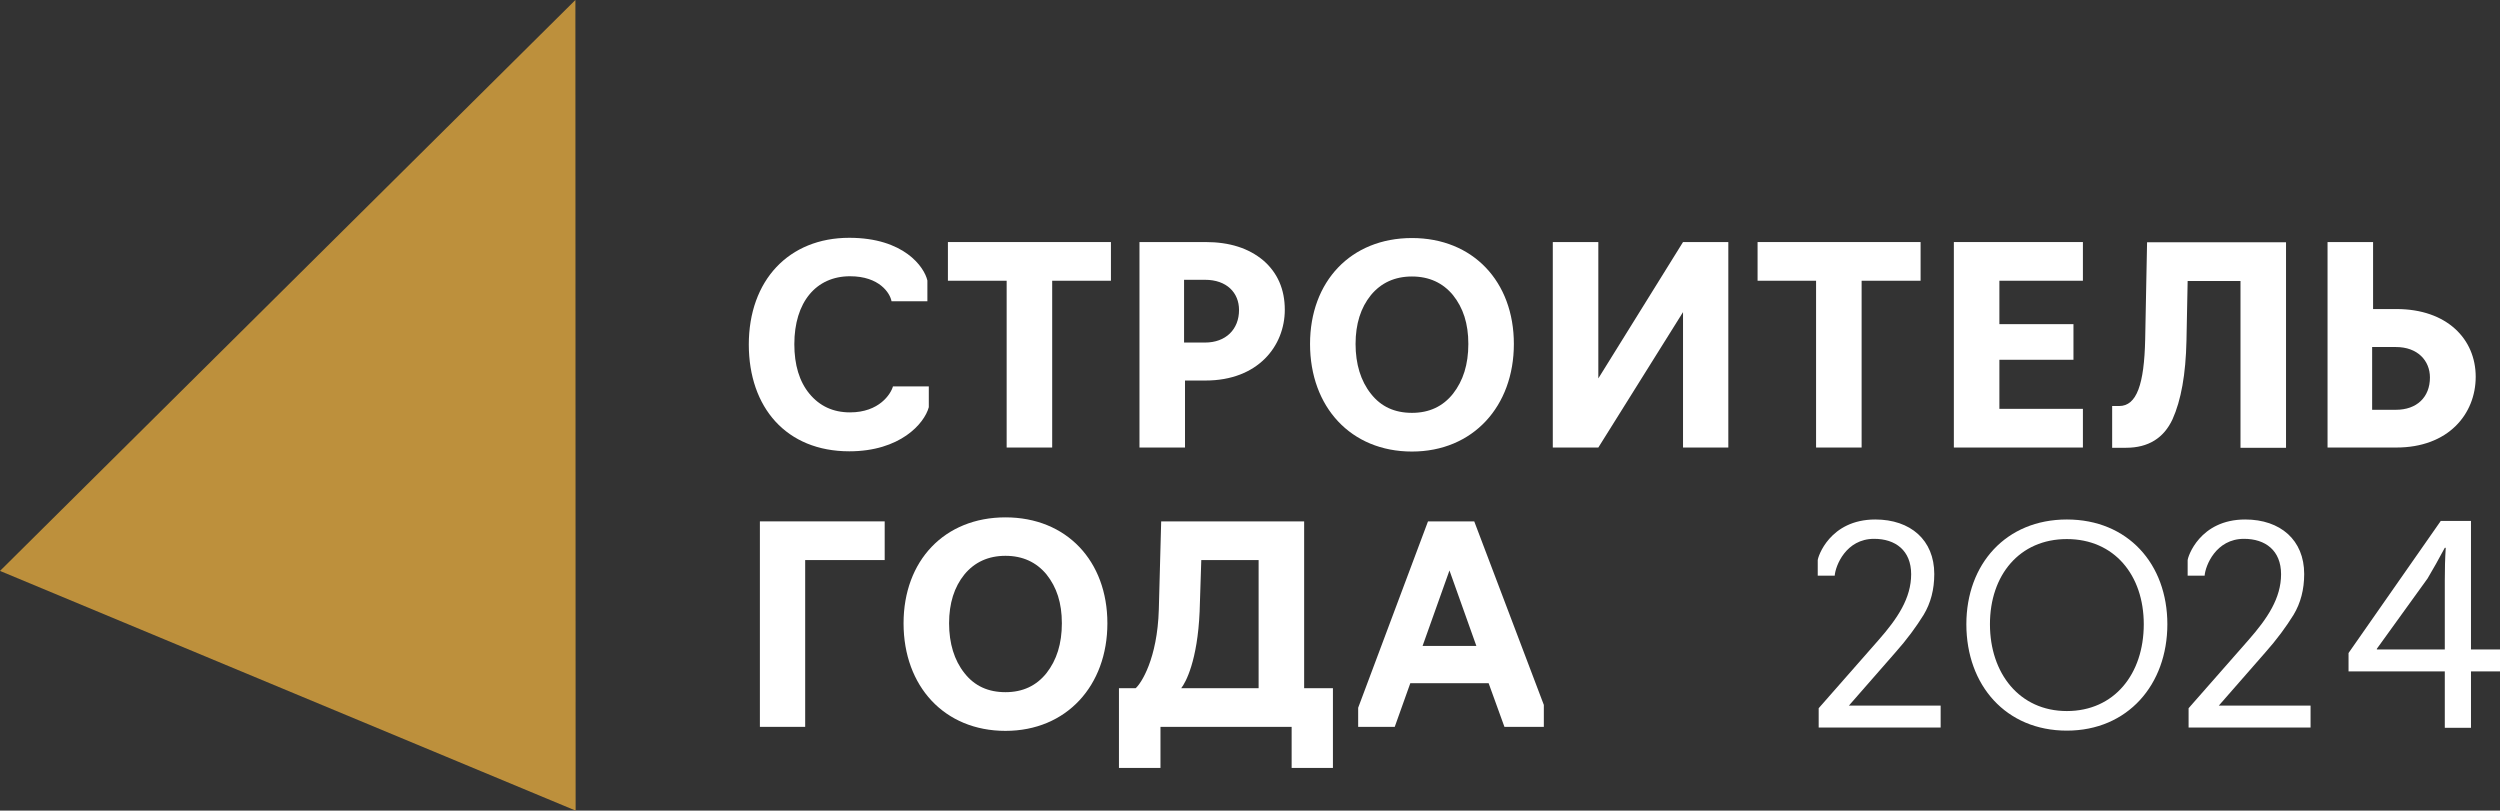
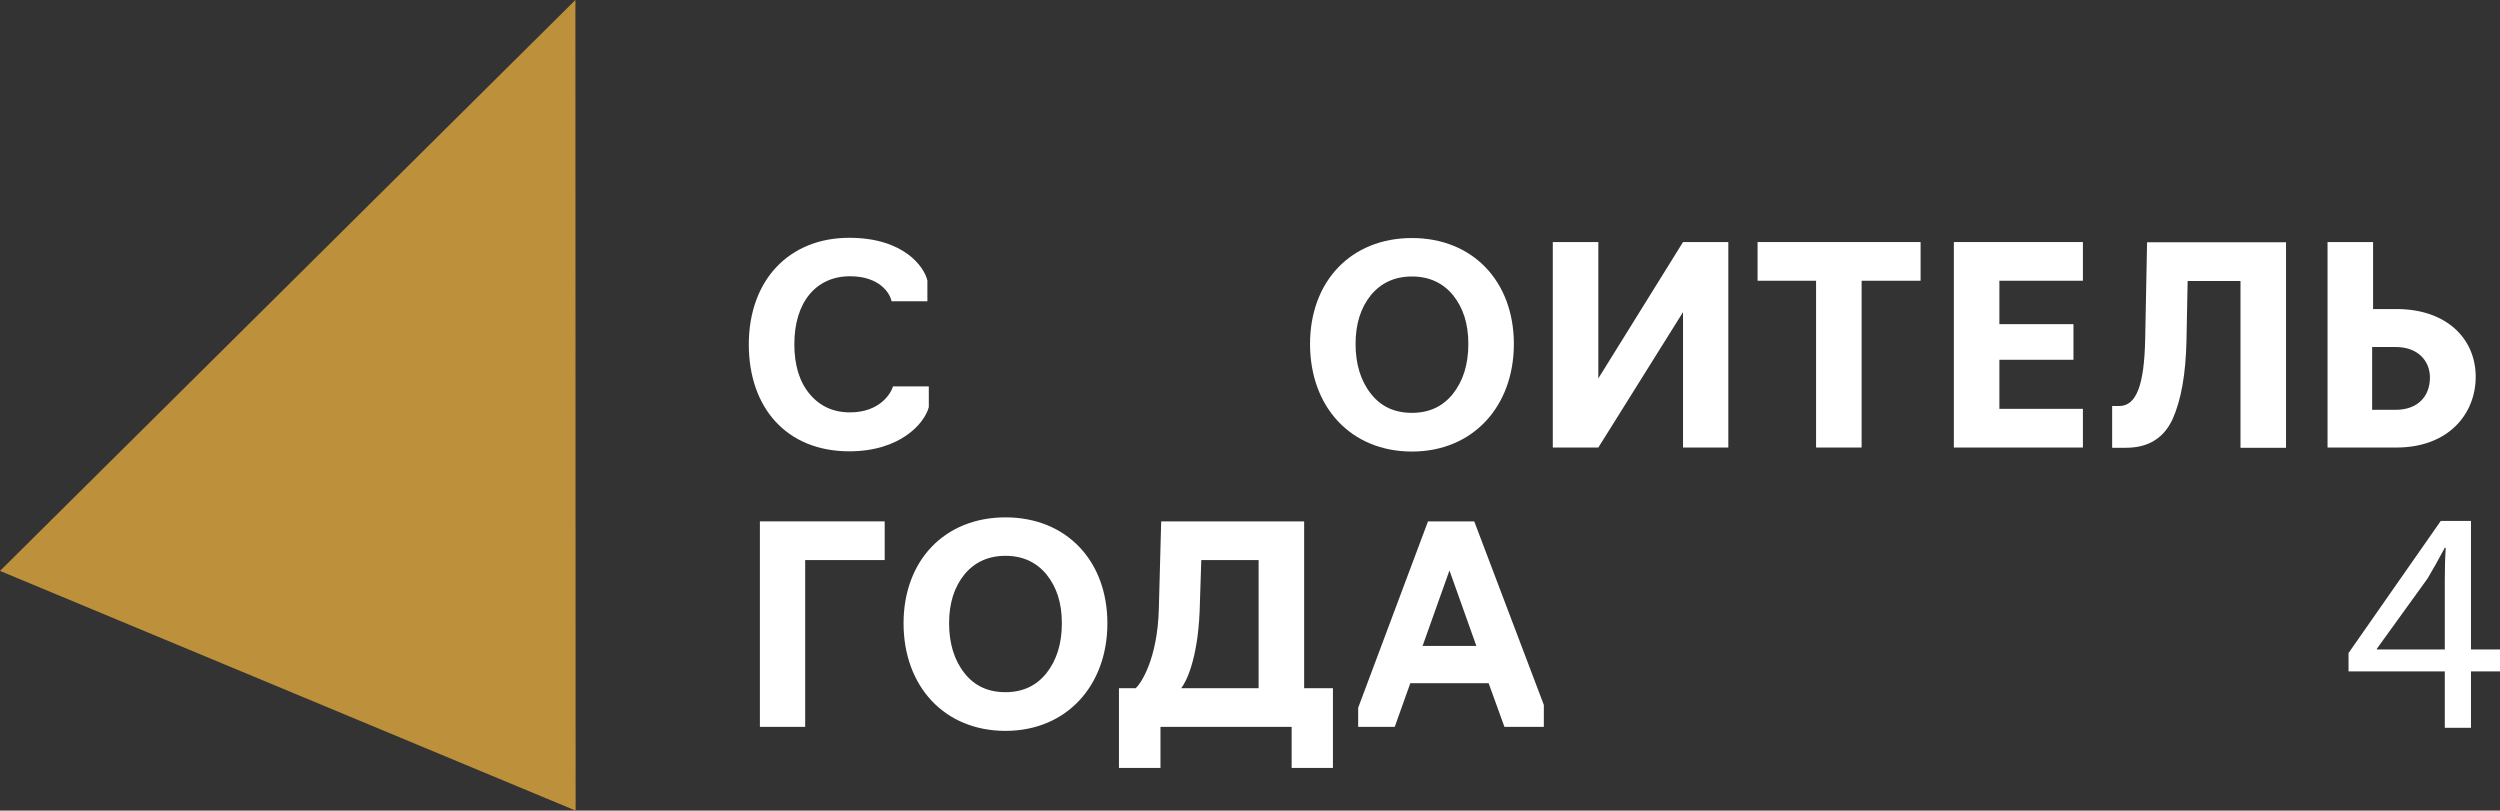
<svg xmlns="http://www.w3.org/2000/svg" id="Layer_1" data-name="Layer 1" viewBox="0 0 105.97 34.36">
  <rect x="0" y="0" width="105.97" height="34.36" fill="#333333" stroke="none" />
  <defs>
    <style> .cls-1 { fill: #bd903c; } .cls-1, .cls-2, .cls-3 { stroke-width: 0px; } .cls-2 { fill: #fff; } .cls-3 { fill: #e4ae5c; } </style>
  </defs>
  <path class="cls-3" d="m24.08,6.6c0-.07.01-.1.02-.14,0-.03.05-.04.07-.02.01.01.02.03.02.05-.01.04-.05.07-.1.11" />
  <path class="cls-3" d="m23.99,7.59s0-.02-.01-.03c0,0,.02,0,.03-.01,0,0,.01.01.01.02,0,0-.01.01-.02.03" />
  <polygon class="cls-1" points="24.4 34.36 0 24.2 24.39 0 24.4 34.36" />
-   <path class="cls-2" d="m82.26,30.84h-5.17v-.82l2.53-2.88c.82-.93,1.39-1.79,1.39-2.8s-.67-1.5-1.57-1.5c-1.2,0-1.64,1.15-1.67,1.56h-.72v-.65c0-.14.51-1.73,2.44-1.73,1.49,0,2.5.87,2.5,2.31,0,.66-.15,1.23-.45,1.73-.31.5-.71,1.05-1.21,1.61l-1.96,2.24h3.89v.93Z" />
-   <path class="cls-2" d="m83.35,26.46c0-2.55,1.68-4.44,4.26-4.44s4.26,1.88,4.26,4.44-1.68,4.51-4.26,4.51-4.26-1.92-4.26-4.51m7.52,0c0-2.08-1.25-3.61-3.26-3.61s-3.26,1.53-3.26,3.61,1.25,3.68,3.26,3.68,3.26-1.57,3.26-3.68Z" />
-   <path class="cls-2" d="m97.94,30.84h-5.17v-.82l2.53-2.88c.82-.93,1.39-1.79,1.39-2.8s-.67-1.5-1.57-1.5c-1.2,0-1.64,1.15-1.67,1.56h-.72v-.65c0-.14.51-1.73,2.44-1.73,1.49,0,2.5.87,2.5,2.31,0,.66-.15,1.23-.45,1.73-.31.5-.71,1.05-1.21,1.61l-1.96,2.24h3.89v.93Z" />
  <path class="cls-2" d="m31.74,14.61c0-2.73,1.7-4.53,4.26-4.53,2.32,0,3.18,1.24,3.31,1.81v.88h-1.52c-.06-.34-.51-1.06-1.76-1.06-1.44,0-2.36,1.1-2.36,2.88,0,.87.21,1.58.64,2.1.43.52,1,.79,1.72.79,1.24,0,1.73-.78,1.82-1.1h1.52v.88c-.19.7-1.22,1.87-3.37,1.87-2.67,0-4.26-1.86-4.26-4.53" />
-   <polygon class="cls-2" points="42.67 18.97 42.67 11.9 40.18 11.9 40.18 10.26 47.09 10.26 47.09 11.9 44.6 11.9 44.6 18.97 42.67 18.97" />
-   <path class="cls-2" d="m48.3,18.97v-8.71h2.8c1.02,0,1.83.26,2.45.78.6.52.91,1.22.91,2.09,0,1.53-1.13,3-3.36,3h-.87v2.84h-1.93Zm1.89-4.45h.89c.88,0,1.44-.56,1.44-1.38,0-.73-.52-1.28-1.44-1.28h-.89v2.66Z" />
  <path class="cls-2" d="m55.53,14.58c0-2.65,1.73-4.49,4.32-4.49s4.32,1.85,4.32,4.49-1.73,4.56-4.32,4.56-4.32-1.89-4.32-4.56m6.06,2.11c.43-.55.65-1.24.65-2.11s-.22-1.53-.65-2.07c-.43-.52-1.01-.79-1.74-.79s-1.31.27-1.74.79c-.43.53-.65,1.22-.65,2.07s.22,1.57.65,2.11c.43.55,1.01.81,1.74.81s1.31-.27,1.74-.81Z" />
  <polygon class="cls-2" points="65.82 18.97 65.82 10.26 67.75 10.26 67.75 16.04 71.34 10.26 73.26 10.26 73.26 18.97 71.34 18.97 71.34 13.23 67.75 18.97 65.82 18.97" />
  <polygon class="cls-2" points="76.98 18.97 76.98 11.9 74.5 11.9 74.5 10.26 81.41 10.26 81.41 11.9 78.91 11.9 78.91 18.97 76.98 18.97" />
  <polygon class="cls-2" points="82.82 18.97 82.82 10.26 88.29 10.26 88.29 11.9 84.75 11.9 84.75 13.74 87.89 13.74 87.89 15.25 84.75 15.25 84.75 17.33 88.29 17.33 88.29 18.97 82.82 18.97" />
  <path class="cls-2" d="m89.53,18.97v-1.76h.3c.74,0,1.06-.92,1.1-2.83l.08-4.11h5.89v8.71h-1.93v-7.07h-2.24l-.05,2.53c-.03,1.43-.23,2.53-.59,3.33-.37.8-1.03,1.21-1.97,1.21h-.59Z" />
  <path class="cls-2" d="m98.66,18.97v-8.71h1.93v2.84h.99c2.15,0,3.36,1.28,3.36,2.87s-1.17,3-3.36,3h-2.91Zm1.89-1.6h1.01c.88,0,1.44-.53,1.44-1.37,0-.71-.52-1.29-1.44-1.29h-1.01v2.66Z" />
  <polygon class="cls-2" points="32.21 30.81 32.21 22.1 37.5 22.1 37.5 23.74 34.13 23.74 34.13 30.81 32.21 30.81" />
  <path class="cls-2" d="m38.3,26.42c0-2.65,1.73-4.49,4.32-4.49s4.32,1.85,4.32,4.49-1.73,4.56-4.32,4.56-4.32-1.89-4.32-4.56m6.06,2.11c.43-.55.65-1.24.65-2.11s-.22-1.53-.65-2.07c-.43-.52-1.01-.79-1.74-.79s-1.31.27-1.74.79c-.43.53-.65,1.22-.65,2.07s.22,1.57.65,2.11c.43.55,1.01.81,1.74.81s1.31-.27,1.74-.81Z" />
  <path class="cls-2" d="m47.43,32.55v-3.38h.71c.22-.19.92-1.23.98-3.34l.1-3.73h6.06v7.07h1.22v3.38h-1.75v-1.74h-5.56v1.74h-1.75Zm5.92-3.38v-5.43h-2.43l-.07,2.18c-.09,2.09-.59,3.01-.78,3.25h3.27Z" />
  <path class="cls-2" d="m59.11,30.81h-1.54v-.81l2.96-7.9h1.96l2.95,7.78v.93h-1.67l-.67-1.85h-3.32l-.66,1.85Zm3.47-3.43l-1.14-3.2-1.14,3.2h2.28Z" />
  <path class="cls-2" d="m103.63,30.85v-2.39h-4.08v-.78l3.91-5.6h1.28v5.45h1.23v.93h-1.23v2.39h-1.12Zm0-3.32v-2.93c0-.46.01-.92.04-1.38h-.04c-.27.51-.49.89-.73,1.3l-2.15,2.98v.03h2.88Z" />
</svg>